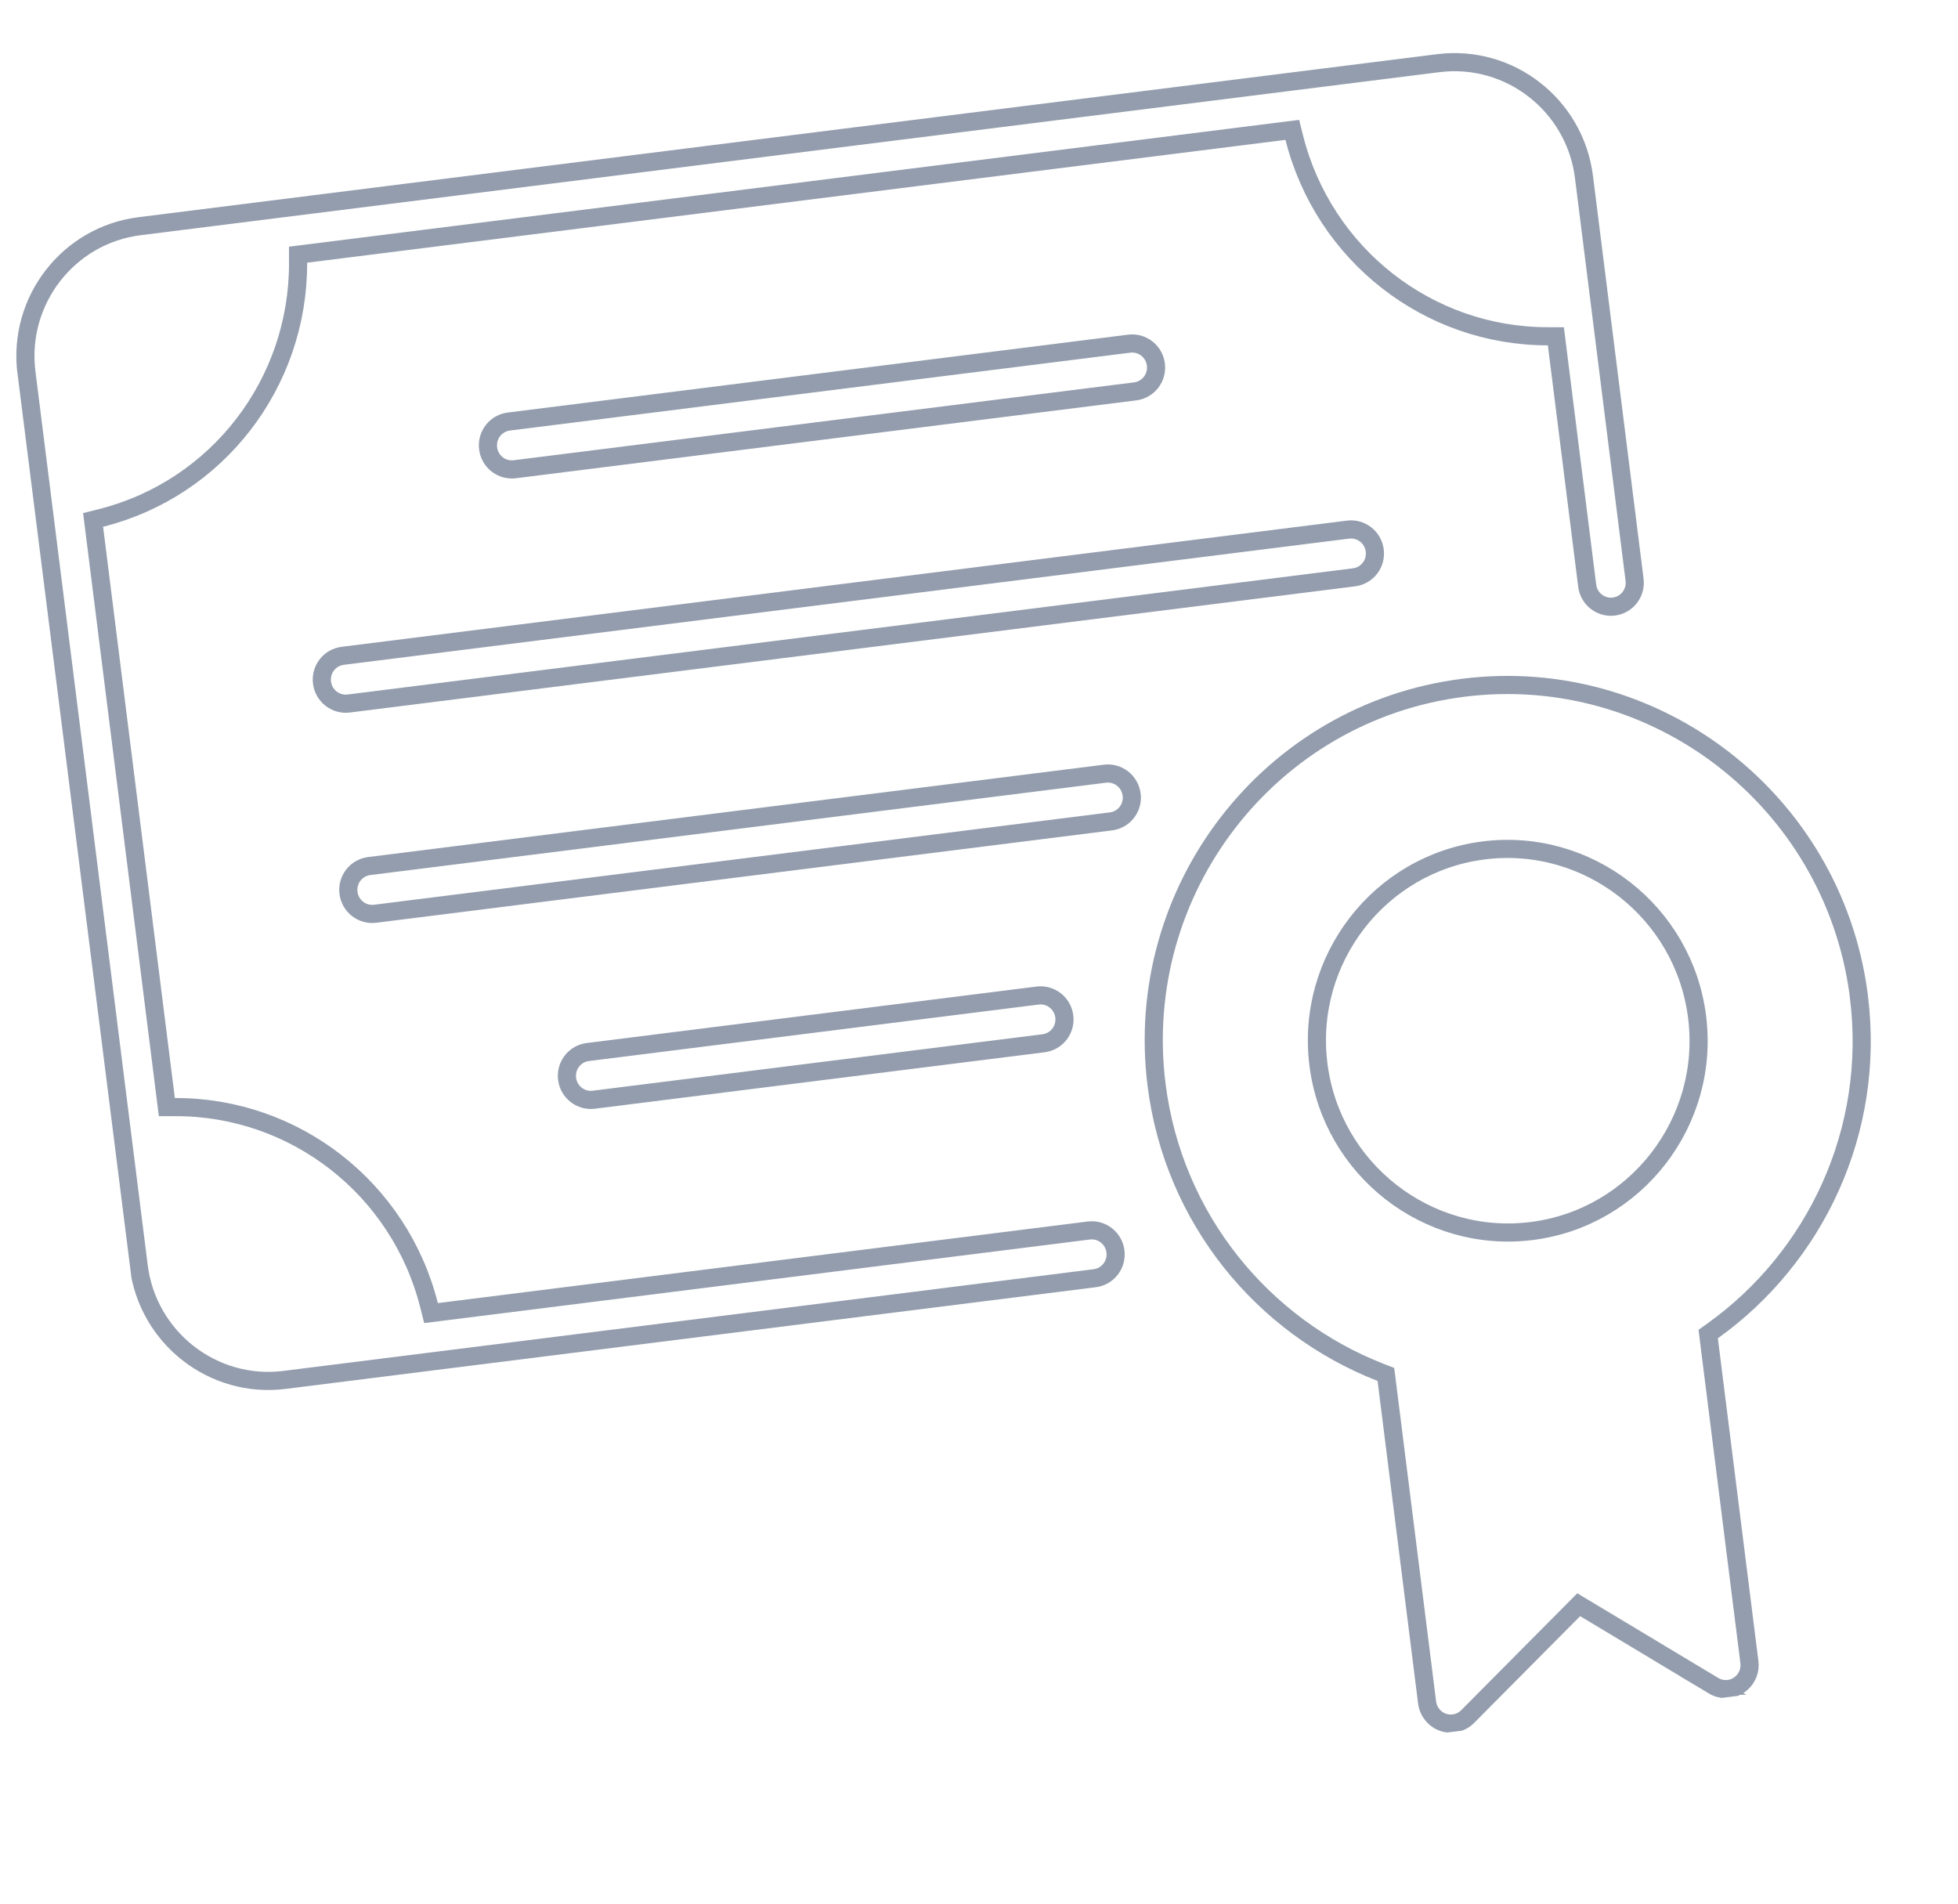
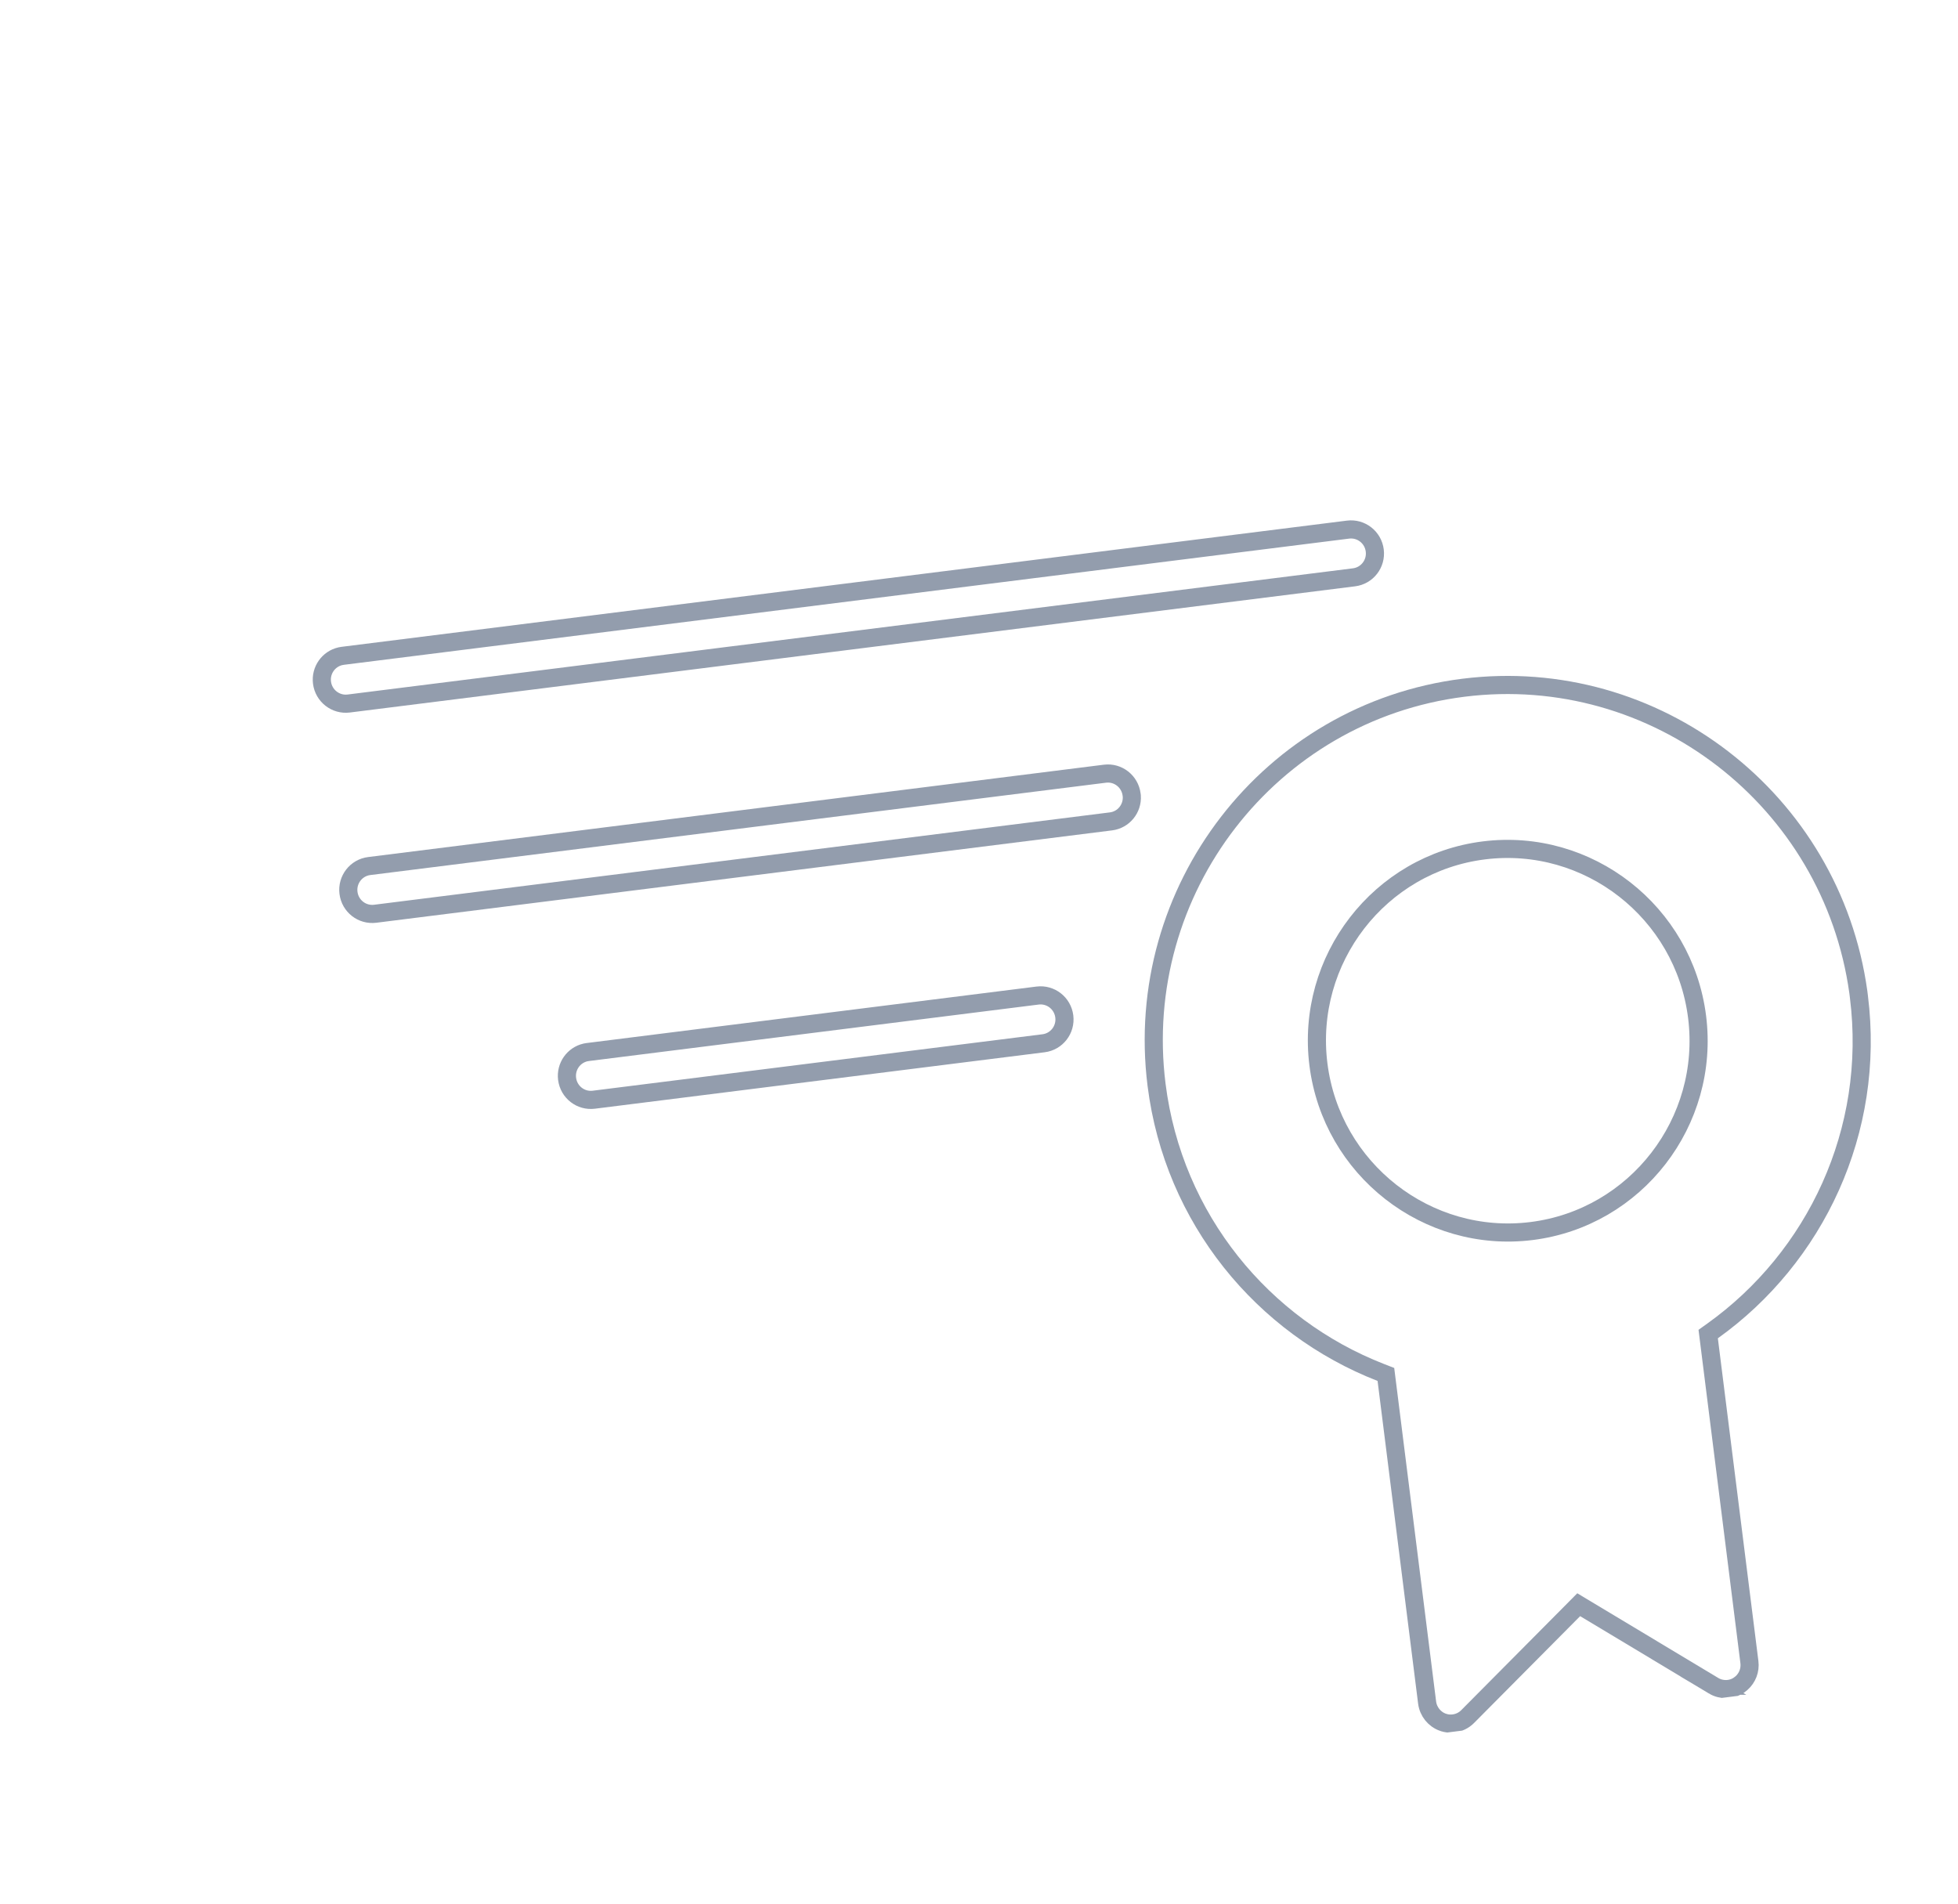
<svg xmlns="http://www.w3.org/2000/svg" width="108" height="105" viewBox="0 0 108 105" fill="none">
  <g clip-path="url(#clip0_33401_400)">
-     <path d="M85.819 18.548L85.377 18.548C78.781 18.554 73.014 14.039 71.389 7.593L71.281 7.164L16.441 14.048L16.442 14.49C16.463 21.151 11.977 26.957 5.564 28.57L5.135 28.678L9.203 61.065L9.646 61.064C16.259 61.042 22.04 65.549 23.666 71.997L23.775 72.426L60.054 67.872C60.776 67.781 61.435 68.293 61.527 69.024C61.618 69.754 61.103 70.412 60.385 70.503L15.687 76.113C11.756 76.607 8.148 73.793 7.651 69.837L1.458 20.542C0.962 16.585 3.762 12.97 7.693 12.477L79.336 3.484C83.268 2.99 86.872 5.801 87.369 9.758L90.16 31.976C90.252 32.706 89.74 33.365 89.018 33.456C88.298 33.546 87.638 33.032 87.547 32.304L85.819 18.548Z" stroke="#939DAD" />
    <path d="M32.422 58.027L57.232 54.912C57.954 54.822 58.613 55.333 58.705 56.064C58.796 56.794 58.281 57.453 57.563 57.543L32.753 60.657C32.032 60.748 31.372 60.237 31.28 59.507C31.194 58.822 31.641 58.2 32.289 58.05L32.422 58.027Z" stroke="#939DAD" />
    <path d="M20.364 47.769L60.947 42.675C61.667 42.584 62.327 43.099 62.418 43.827L62.428 43.903C62.475 44.602 61.974 45.218 61.281 45.305L20.694 50.4C19.973 50.49 19.314 49.979 19.222 49.249C19.13 48.519 19.645 47.859 20.364 47.769Z" stroke="#939DAD" />
    <path d="M18.903 36.173L74.357 29.212C75.078 29.122 75.737 29.633 75.829 30.364C75.921 31.094 75.405 31.753 74.687 31.843L19.234 38.804C18.513 38.894 17.853 38.381 17.761 37.653C17.675 36.969 18.122 36.346 18.77 36.197L18.903 36.173Z" stroke="#939DAD" />
-     <path d="M28.065 23.251L62.285 18.956C63.006 18.865 63.665 19.377 63.757 20.108C63.848 20.837 63.333 21.496 62.615 21.587L28.395 25.882C27.674 25.972 27.015 25.462 26.923 24.731C26.831 24.001 27.346 23.341 28.065 23.251Z" stroke="#939DAD" />
    <path d="M76.444 75.811L76.166 75.703C69.676 73.177 64.725 67.243 63.794 59.836C62.445 49.095 70.036 39.275 80.718 37.934C91.317 36.604 101.034 44.117 102.503 54.722L102.534 54.973C103.465 62.384 100.131 69.357 94.463 73.41L94.221 73.583L96.494 91.676C96.55 92.119 96.382 92.551 96.056 92.838L95.908 92.951L95.903 92.954C95.495 93.227 94.953 93.24 94.515 92.978L94.516 92.978L87.415 88.713L87.079 88.511L86.803 88.79L80.95 94.684C80.742 94.894 80.47 95.023 80.186 95.058C80.039 95.077 79.889 95.072 79.743 95.04L79.599 94.999L79.598 94.999C79.124 94.835 78.781 94.411 78.717 93.907L76.444 75.811Z" stroke="#939DAD" />
    <path d="M81.845 46.906C87.601 46.184 92.881 50.301 93.609 56.09C94.336 61.879 90.234 67.178 84.482 67.9C78.73 68.622 73.449 64.498 72.722 58.712C71.995 52.926 76.09 47.629 81.845 46.906Z" stroke="#939DAD" />
  </g>
  <defs>
    <clipPath id="clip0_33401_400">
      <rect width="96.999" height="91.968" fill="white" transform="matrix(0.992 -0.125 0.125 0.992 -0 12.938)" />
    </clipPath>
  </defs>
</svg>